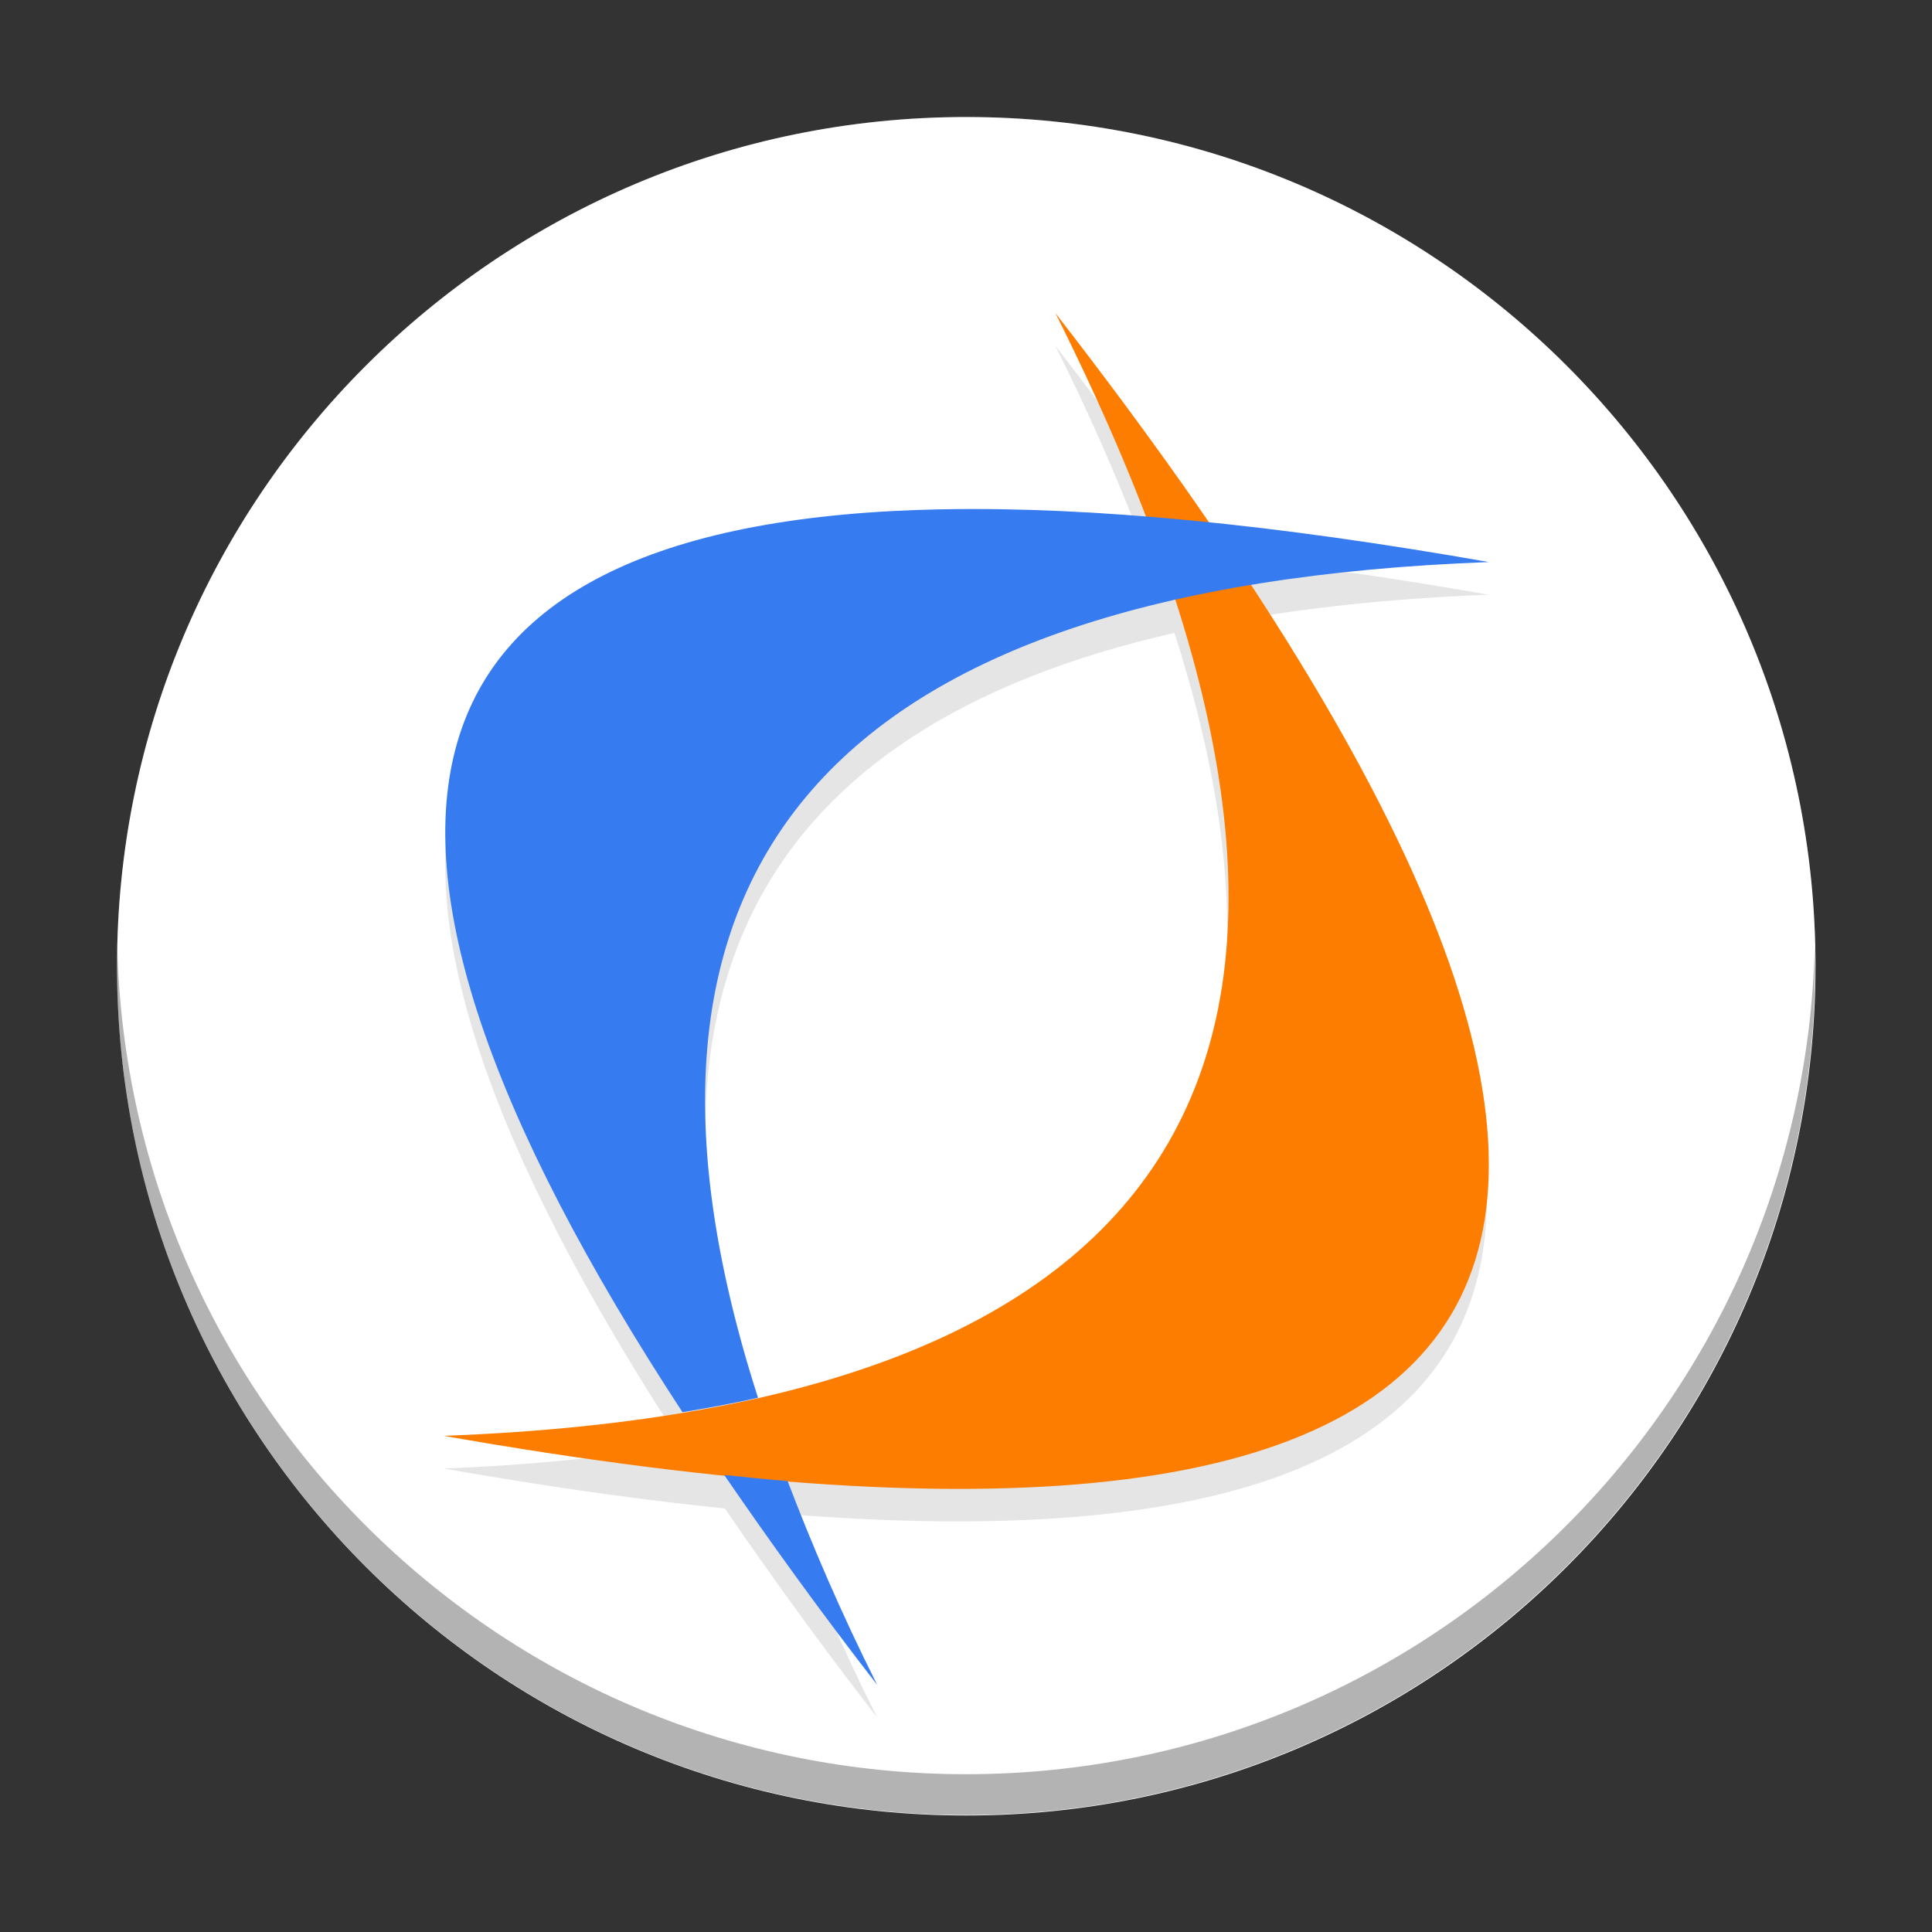
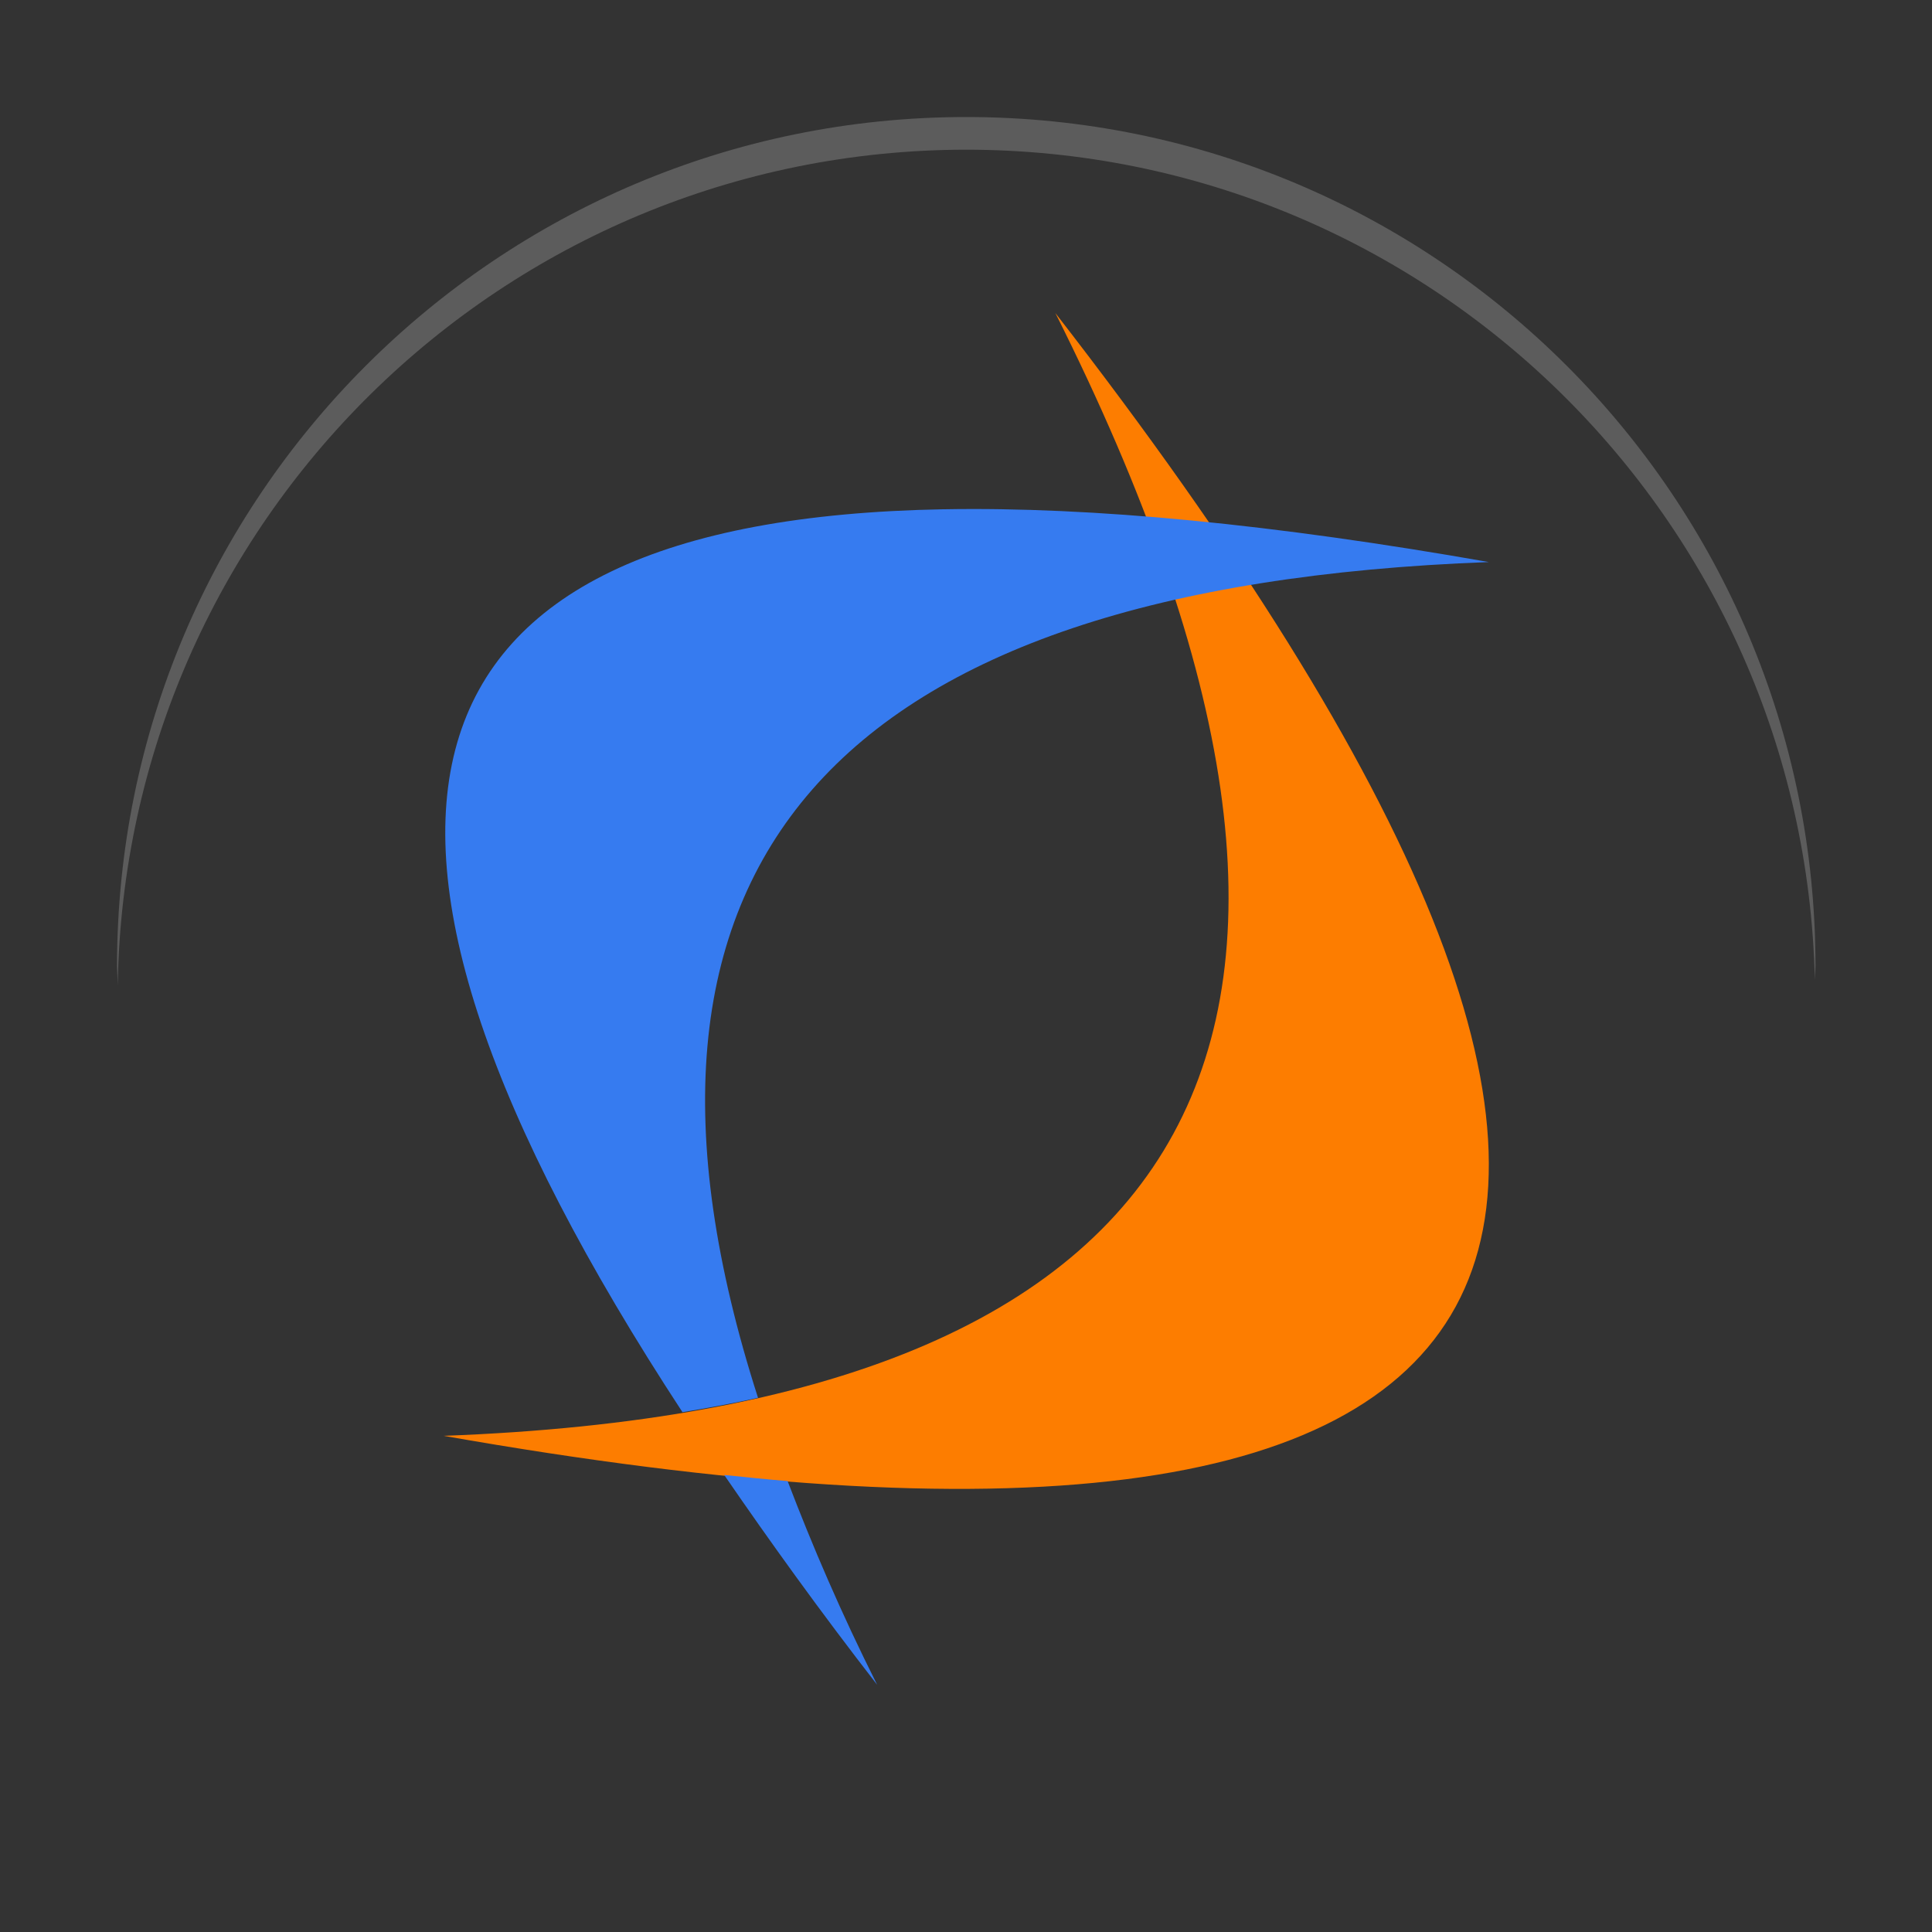
<svg xmlns="http://www.w3.org/2000/svg" xmlns:xlink="http://www.w3.org/1999/xlink" width="384pt" height="384pt" version="1.1" viewBox="0 0 384 384">
  <rect x="0" y="0" width="384" height="384" fill="#333333" stroke="none" />
  <defs>
    <filter id="alpha" width="100%" height="100%" x="0%" y="0%" filterUnits="objectBoundingBox">
      <feColorMatrix in="SourceGraphic" type="matrix" values="0 0 0 0 1 0 0 0 0 1 0 0 0 0 1 0 0 0 1 0" />
    </filter>
    <mask id="mask1">
      <g filter="url(#alpha)">
        <rect style="fill:rgb(0%,0%,0%);fill-opacity:0.102" width="384" height="384" x="0" y="0" />
      </g>
    </mask>
    <clipPath id="clip2">
-       <rect width="384" height="384" x="0" y="0" />
-     </clipPath>
+       </clipPath>
    <g id="surface8" clip-path="url(#clip2)">
      <path d="M 208.352 78.008 C 214.973 91.199 220.277 103.578 224.828 115.504 C 211.574 114.453 199.078 113.852 187.867 114.051 C 84.52 115.898 68.836 171.375 139.871 279.914 C 126.527 282.145 112.02 283.656 95.996 284.258 C 284.875 317.547 333.93 265.285 244.098 128.043 C 257.43 125.812 272 124.348 287.996 123.75 C 269.395 120.484 252.285 118.086 236.383 116.465 C 227.961 104.207 218.852 91.535 208.352 78.004 Z M 230.242 130.762 C 255.977 210.891 230.418 259.652 153.699 277.102 C 128.039 197.027 153.527 148.223 230.242 130.762 Z M 149.246 278.133 C 146.238 278.754 143.211 279.363 140.059 279.891 C 143.215 279.363 146.219 278.738 149.246 278.133 Z M 147.535 291.445 C 155.977 303.734 165.105 316.434 175.637 330 C 169.027 316.832 163.73 304.48 159.184 292.57 C 155.426 292.273 151.453 291.848 147.535 291.445 Z M 147.535 291.445" style="fill:rgb(0%,0%,0%)" />
    </g>
    <mask id="mask2">
      <g filter="url(#alpha)">
        <rect style="fill:rgb(0%,0%,0%);fill-opacity:0.2" width="384" height="384" x="0" y="0" />
      </g>
    </mask>
    <clipPath id="clip3">
      <rect width="384" height="384" x="0" y="0" />
    </clipPath>
    <g id="surface11" clip-path="url(#clip3)">
      <path d="M 192 36 C 105.844 36 36 105.844 36 192 C 36.031 193.18 36.074 194.359 36.129 195.539 C 37.473 110.395 106.844 42.059 192 42 C 276.742 42.047 345.949 109.738 347.875 194.461 C 347.922 193.641 347.965 192.82 348 192 C 348 105.844 278.156 36 192 36 Z M 192 36" style="fill:rgb(100.000%,100.000%,100.000%)" />
    </g>
  </defs>
  <g transform="matrix(1.082,0,0,1.082,-15.692,-15.692)">
-     <path d="M 348,192 C 348,278.156 278.156,348 192,348 105.844,348 36,278.156 36,192 36,105.844 105.844,36 192,36 c 86.156,0 156,69.844 156,156 z m 0,0" style="fill:rgb(100.000%,100.000%,100.000%)" />
    <use width="100%" height="100%" x="0" y="0" mask="url(#mask1)" xlink:href="#surface8" />
    <path d="M 208.367,72.004 C 343.879,246.59 306.43,315.348 96,278.258 237.273,273.012 274.734,204.266 208.367,72.004" style="fill:rgb(99.215%,49.019%,0%)" />
    <path d="m 187.871,108.051 c -103.348,1.848 -119.035,57.32 -48,165.863 4.77,-0.797 9.441,-1.645 13.875,-2.648 C 122.352,173.527 166.945,122.25 288,117.75 248.543,110.805 215.172,107.566 187.871,108.055 Z m -40.336,177.395 c 8.441,12.289 17.57,24.988 28.102,38.555 -6.609,-13.168 -11.906,-25.52 -16.453,-37.43 -3.758,-0.301 -7.727,-0.723 -11.648,-1.125 z m 0,0" style="fill:rgb(21.176%,48.235%,94.117%)" />
    <use width="100%" height="100%" x="0" y="0" mask="url(#mask2)" xlink:href="#surface11" />
  </g>
-   <path d="m 23.302,187.944 c -0.032,1.348 -0.052,2.7 -0.052,4.056 0,93.198 75.552,168.75 168.75,168.75 93.198,0 168.75,-75.552 168.75,-168.75 0,-1.356 -0.021,-2.708 -0.052,-4.056 -2.155,91.324 -76.856,164.694 -168.698,164.694 -91.842,0 -166.543,-73.37 -168.698,-164.694 z" style="opacity:0.3" />
</svg>